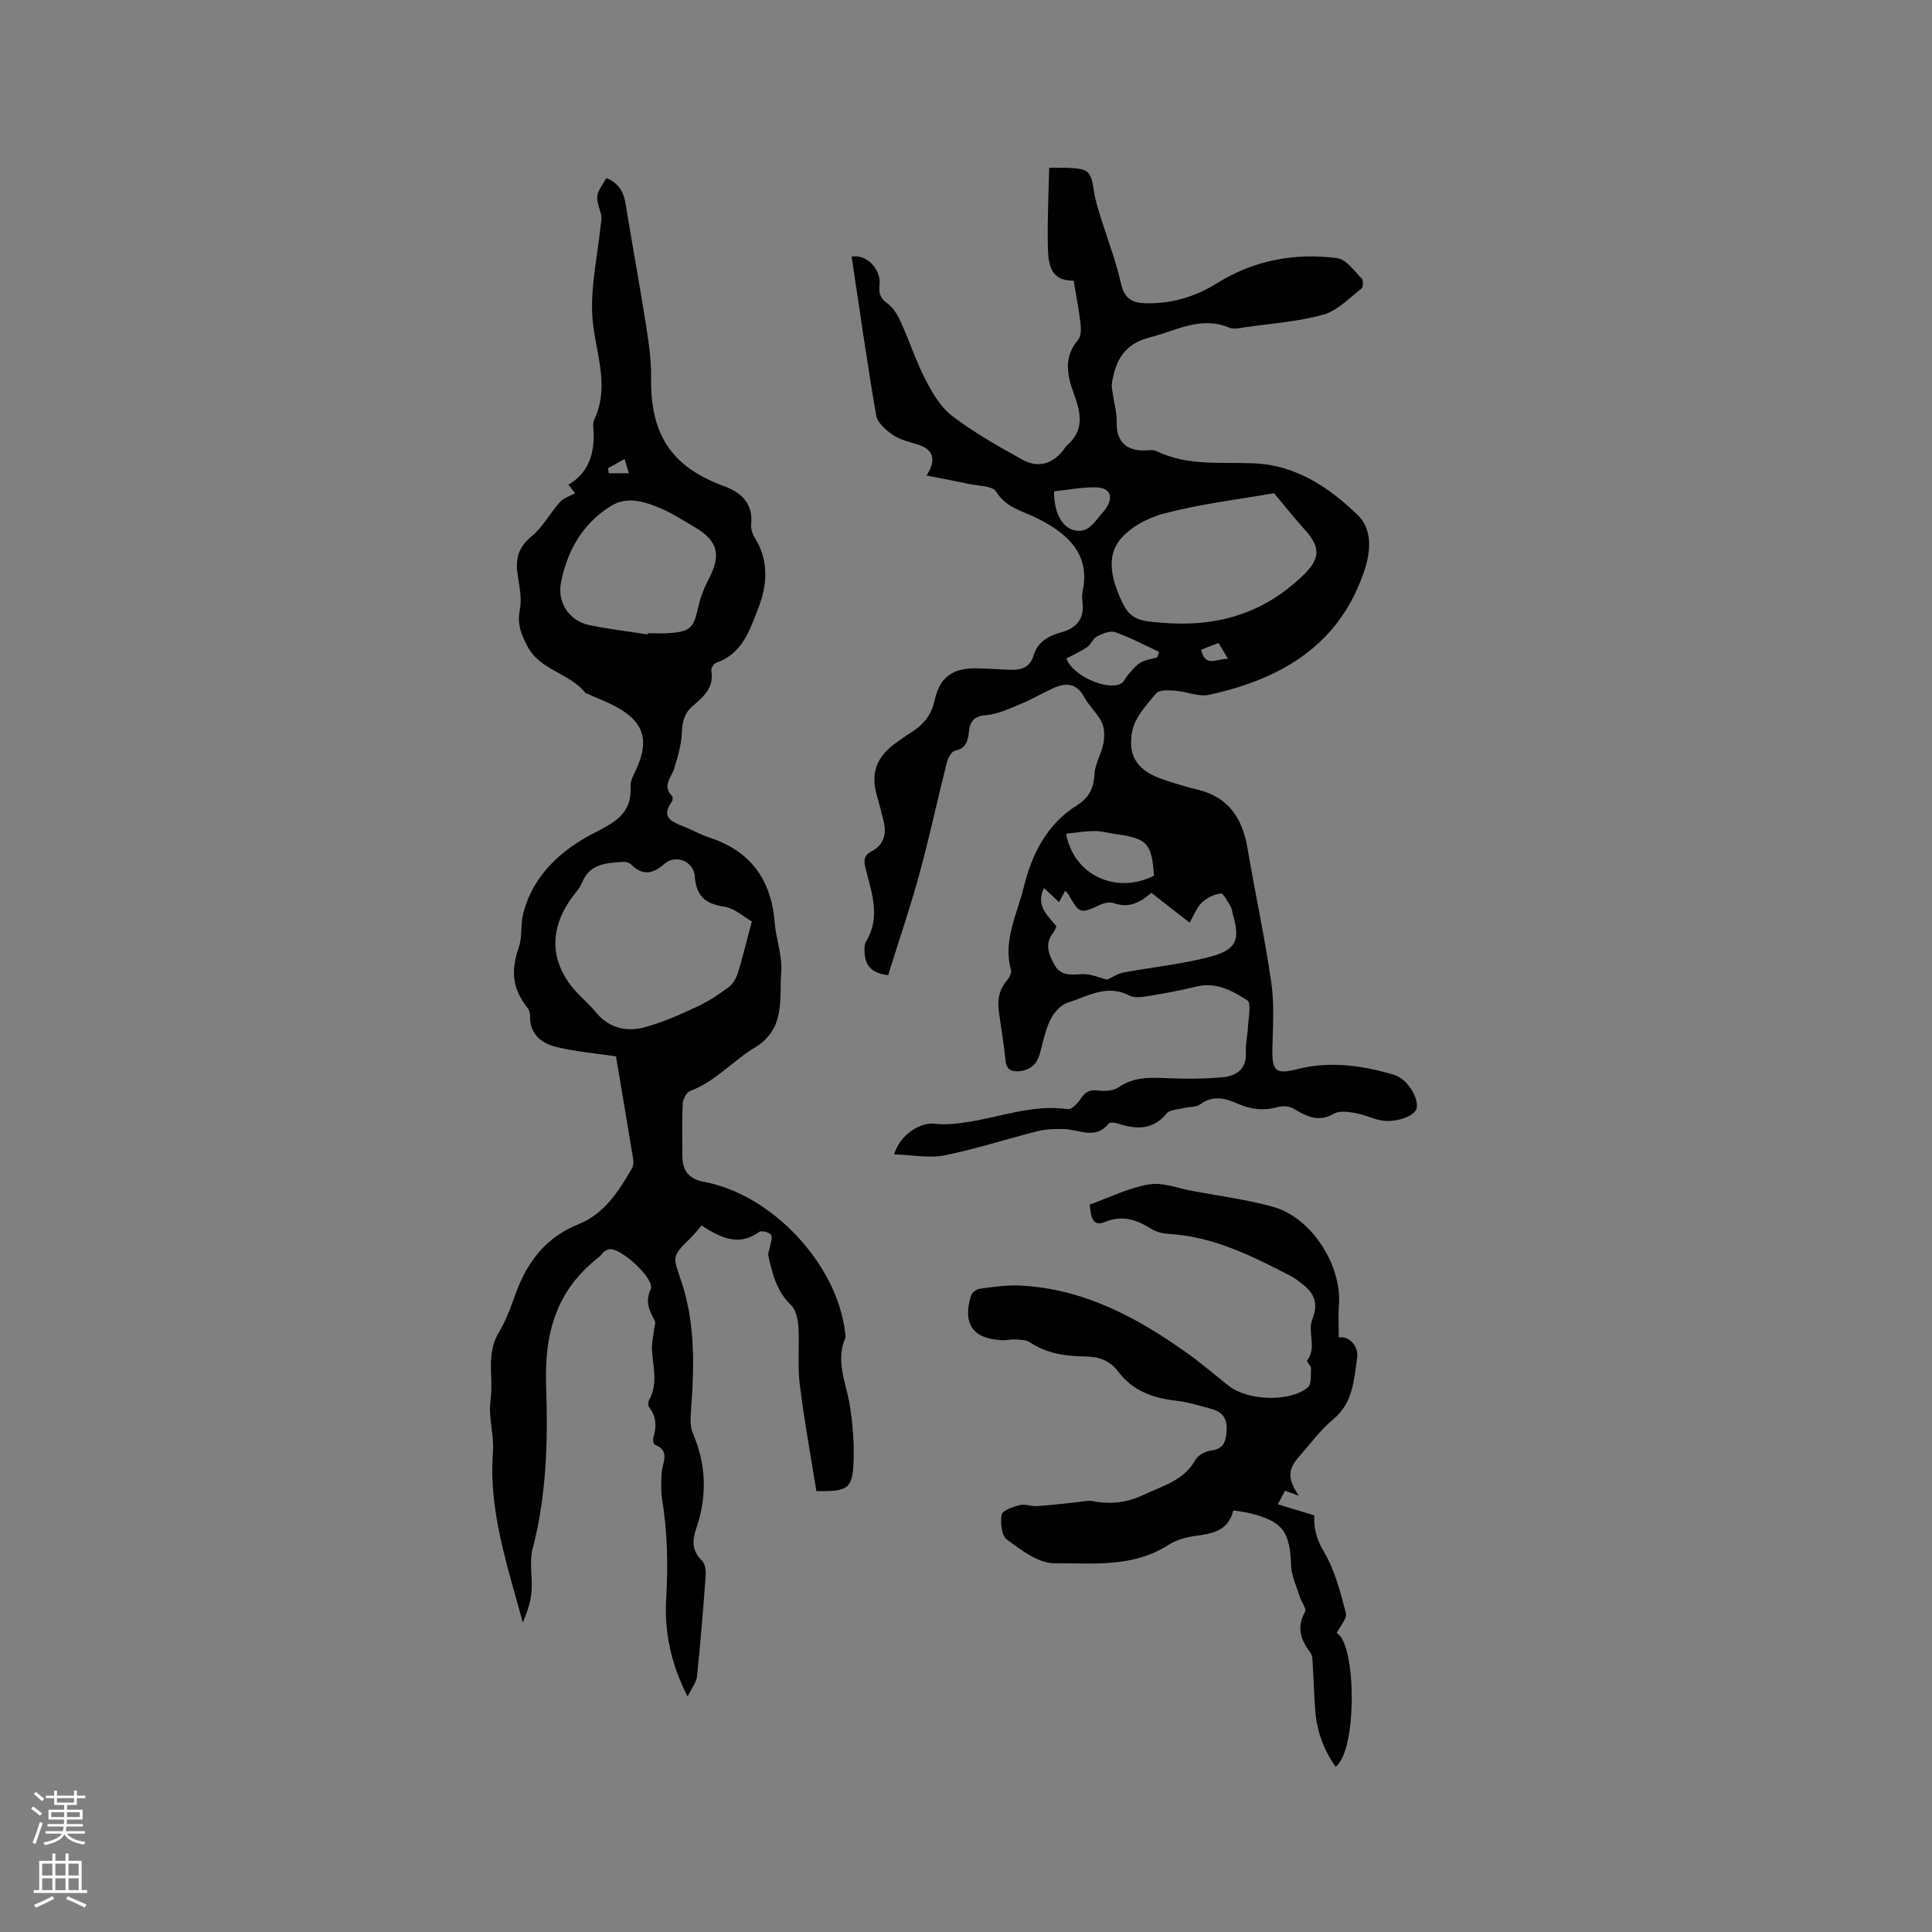
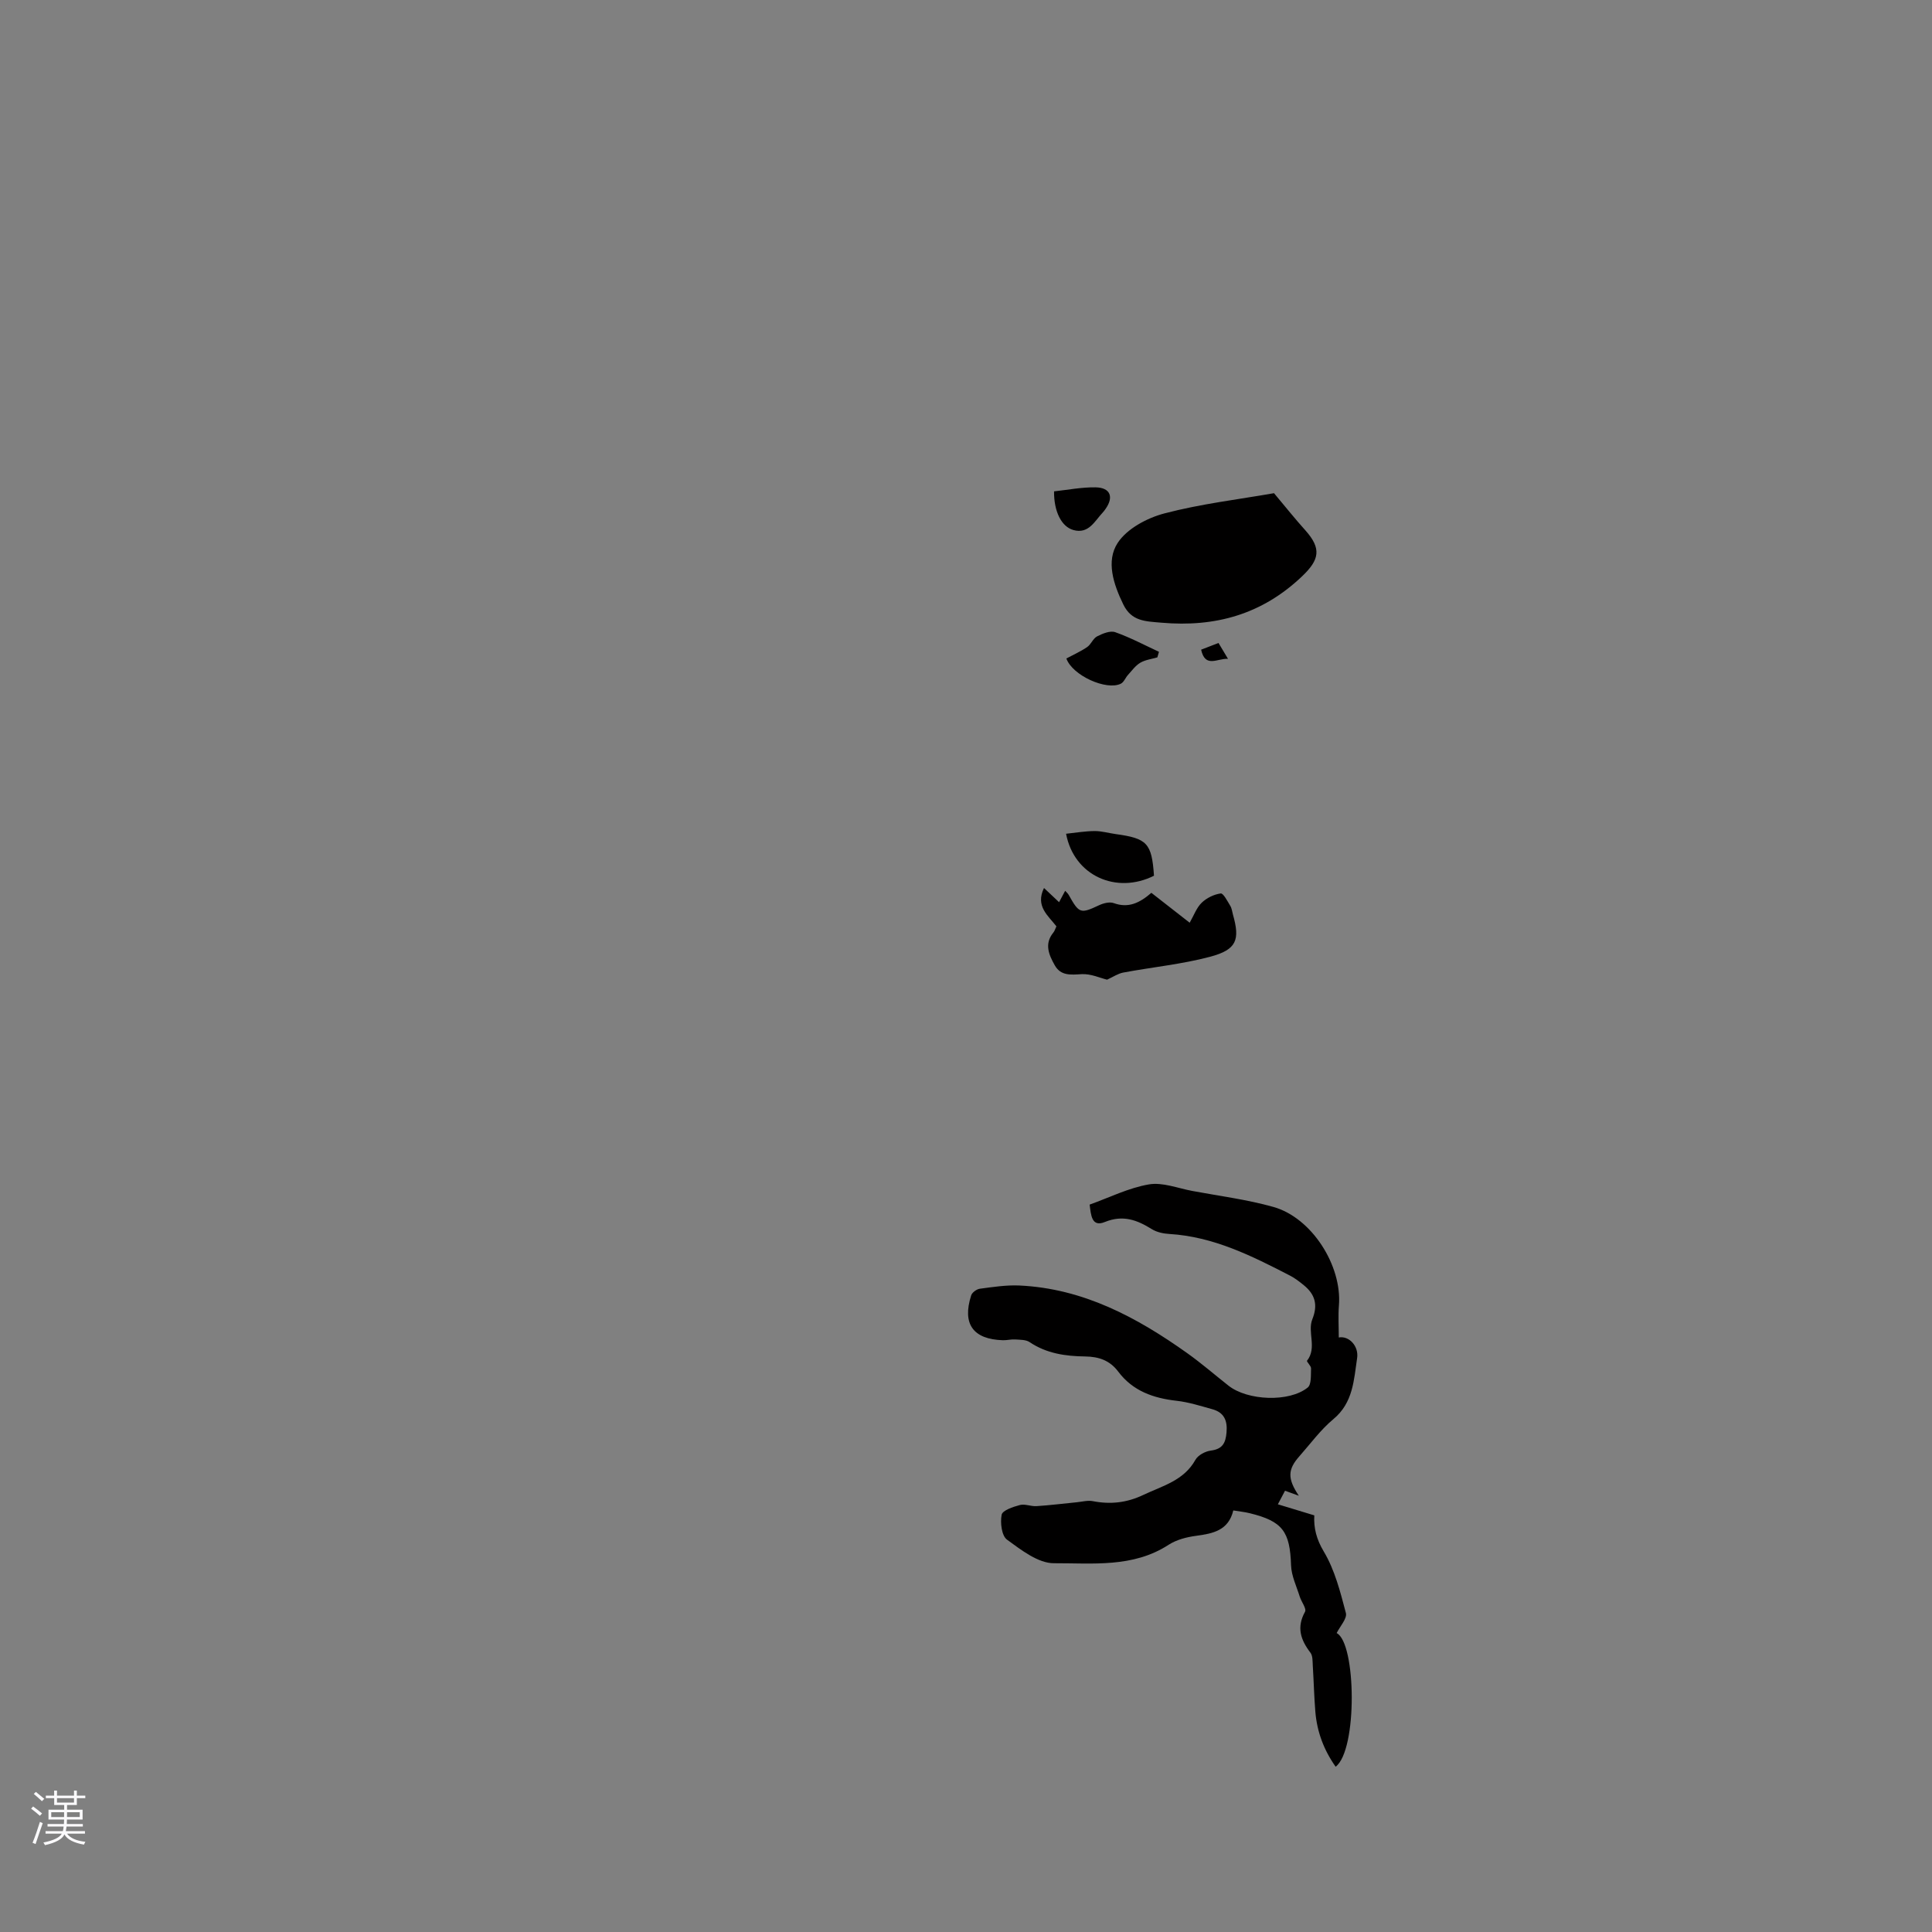
<svg xmlns="http://www.w3.org/2000/svg" enable-background="new 0 0 400 400" viewBox="0 0 400 400">
  <rect x="0" y="0" width="400" height="400" fill="#808080" stroke="none" />
  <g fill="#010000">
-     <path d="m191.82 98.45c2.14-3.29 1.38-5.34-1.58-6.33-1.8-.6-3.77-.99-5.3-2.02-1.47-.99-3.27-2.55-3.54-4.1-1.89-10.93-3.43-21.93-5.08-32.87 3.11-.6 6.13 2.67 5.79 5.84-.2 1.83.17 2.83 1.69 3.92 1.2.87 2.08 2.38 2.71 3.78 1.79 3.95 3.13 8.12 5.12 11.96 1.42 2.75 3.15 5.71 5.54 7.52 4.53 3.43 9.54 6.28 14.54 9.04 3.3 1.83 6.37.8 8.59-2.2.19-.26.35-.55.58-.75 3.72-3.22 2.9-6.79 1.4-10.86-1.31-3.57-2.14-7.48.9-10.98.63-.72.67-2.19.55-3.26-.33-2.89-.9-5.76-1.44-9.04-5.46.09-5.3-4.33-5.36-8.38-.06-4.92.18-9.84.29-14.98 1.83 0 2.88-.04 3.91.01 4.37.22 4.72.63 5.36 4.86.28 1.86.88 3.68 1.44 5.49 1.39 4.54 3.14 8.99 4.16 13.61.64 2.9 2.14 3.95 4.73 4.06 5.45.23 10.52-1.25 15.08-4.09 7.72-4.82 16.13-6.38 24.96-5.23 1.86.24 3.5 2.64 5.08 4.22.35.35.31 1.79-.05 2.07-2.55 1.96-5 4.6-7.93 5.41-5.26 1.47-10.84 1.83-16.29 2.62-1.04.15-2.25.45-3.13.08-5.94-2.51-11.01.63-16.47 2-5.25 1.32-7.05 4.7-7.84 9.32-.12.67.01 1.4.11 2.09.28 2.05.9 4.1.86 6.14-.08 3.7 1.65 5.78 5.39 5.87.95.02 2.05-.25 2.83.13 6.49 3.15 13.45 2.22 20.28 2.53 8.68.4 15.47 4.98 21.39 10.69 2.98 2.88 2.75 7.26 1.52 11.1-5.04 15.72-17.23 22.86-32.32 26.14-2.14.46-4.59-.69-6.92-.85-1.35-.1-3.34-.23-3.99.54-1.99 2.35-4.38 4.96-4.95 7.79-1.08 5.38 1.27 8.34 6.5 10.08 2.31.77 4.64 1.5 7 2.06 6.46 1.54 9.31 5.98 10.36 12.17 1.57 9.28 3.58 18.48 4.92 27.79.65 4.54.31 9.24.22 13.86-.08 4.58.82 5.16 5.16 4.05 6.73-1.72 13.47-.76 20.01 1.17 2.84.84 5.2 4.9 4.69 6.96-.42 1.72-4.66 3.12-7.66 2.42-1.75-.41-3.42-1.2-5.17-1.49-1.41-.23-3.19-.47-4.29.17-3.25 1.89-5.73.5-8.43-1.08-.84-.49-2.19-.58-3.16-.31-2.9.83-5.59.53-8.32-.68-2.56-1.14-5.13-1.82-7.78.14-.84.62-2.24.48-3.36.76-1.22.3-2.89.3-3.55 1.1-2.95 3.57-6.44 3.32-10.26 2.07-.55-.18-1.54-.26-1.79.05-2.71 3.41-6.02 1.22-9.13 1.14-1.84-.05-3.75-.03-5.52.42-6.46 1.61-12.81 3.72-19.33 5.01-3.27.64-6.81-.09-10.42-.21 1.23-4.09 5.36-6.7 8.46-6.33 1.94.23 3.97.05 5.92-.22 7.19-.98 14.12-3.89 21.62-2.8.78.11 2.03-1.25 2.66-2.2.95-1.44 1.93-1.89 3.67-1.66 1.34.18 3.08.07 4.12-.65 3.03-2.11 6.26-2.07 9.69-1.92 4 .17 8.04.2 12.01-.2 2.77-.28 4.9-1.75 4.67-5.21-.11-1.67.36-3.37.43-5.06.08-1.94.76-5.06-.13-5.63-3.03-1.93-6.37-3.84-10.4-2.88-3.29.79-6.62 1.43-9.96 1.97-1.33.22-2.97.48-4.06-.09-4.68-2.43-8.71.22-12.82 1.5-1.44.45-2.84 2.12-3.56 3.58-1.05 2.15-1.52 4.6-2.15 6.95-.6 2.22-2 3.42-4.26 3.64-1.57.15-2.63-.28-2.83-2.12-.36-3.26-.84-6.52-1.34-9.76-.39-2.51-.17-4.81 1.57-6.85.51-.6 1.06-1.63.88-2.26-1.69-6.08 1.26-11.45 2.62-17.01 1.68-6.88 4.76-13.13 11.08-17.08 2.51-1.57 3.45-3.6 3.61-6.53.12-2.09 1.41-4.08 1.81-6.18.27-1.42.29-3.15-.3-4.4-.89-1.88-2.62-3.35-3.61-5.2-1.56-2.91-3.74-3.13-6.37-1.95-2.31 1.04-4.51 2.36-6.85 3.32-2.33.96-4.74 2.11-7.18 2.31-2.5.21-3.28 1.31-3.51 3.4-.21 1.87-.54 3.48-2.88 3.96-.71.14-1.45 1.45-1.68 2.35-1.94 7.68-3.59 15.45-5.68 23.09-1.94 7.09-4.32 14.06-6.49 21.02-4.13-.46-4.92-2.65-4.9-5.43 0-.52.07-1.12.33-1.54 3.1-5.08 1.14-10.14-.11-15.16-.41-1.65-.36-2.68 1.37-3.58 2.35-1.23 3.01-3.44 2.41-5.98-.44-1.85-.91-3.7-1.44-5.53-1.24-4.27-.24-7.6 3.28-10.36 1.41-1.11 2.94-2.07 4.43-3.08 2.29-1.55 3.7-3.57 4.3-6.37.98-4.56 3.66-6.52 8.34-6.49 2.44.02 4.87.22 7.3.3 2.17.07 4.06-.46 4.75-2.83.85-2.91 3.05-4.18 5.71-4.9 3.22-.87 4.88-2.78 4.47-6.24-.09-.73-.15-1.51.01-2.22 1.75-7.94-3.41-12.13-9.17-15.07-3.18-1.63-6.57-2.17-8.74-5.64-.77-1.22-3.67-1.15-5.63-1.57-2.81-.61-5.64-1.13-8.77-1.75zm71.95 3.66c-7.3 1.28-15.13 2.2-22.67 4.18-3.6.94-7.78 3.17-9.7 6.12-2.45 3.76-.87 8.55 1.17 12.74 1.71 3.5 4.55 3.48 7.88 3.77 11.19.98 20.88-1.73 29.15-9.62 3.59-3.42 4.03-5.72.67-9.49-2.11-2.34-4.07-4.8-6.5-7.7zm-47.62 81.74c-1.85 3.78.88 5.73 2.57 7.94-.26.53-.37.97-.63 1.28-1.93 2.35-.93 4.62.28 6.77 1.24 2.21 3.28 1.99 5.55 1.85 1.92-.12 3.91.82 5.29 1.14 1.23-.56 2.24-1.26 3.34-1.47 6.02-1.13 12.17-1.72 18.05-3.29 5.44-1.46 6.16-3.49 4.67-8.71-.17-.61-.23-1.29-.55-1.81-.59-.96-1.44-2.65-1.99-2.57-1.39.19-2.91.93-3.93 1.92-1.07 1.03-1.61 2.6-2.49 4.14-2.85-2.23-5.4-4.22-7.93-6.19-2.43 2.1-4.76 3.23-7.79 2.13-.85-.31-2.12.01-3.02.43-3.86 1.81-4.14 1.75-6.3-2.12-.17-.31-.46-.55-.74-.86-.46.87-.84 1.57-1.26 2.36-1.07-1.02-1.99-1.88-3.12-2.94zm4.57-11.23c1.64 8.72 10.43 12.58 18.2 8.69-.46-6.72-1.4-7.73-7.91-8.62-1.46-.2-2.92-.64-4.38-.63-1.95.01-3.91.35-5.91.56zm18.9-36.52c.11-.38.22-.76.33-1.15-3-1.39-5.94-2.96-9.05-4.06-1.04-.37-2.62.28-3.75.86-.85.43-1.25 1.66-2.07 2.22-1.36.93-2.89 1.6-4.3 2.36 1.24 3.52 8.3 6.7 11.28 5.22.64-.32.95-1.24 1.48-1.82.81-.89 1.55-1.93 2.55-2.52 1.04-.61 2.35-.76 3.53-1.11zm-21.39-34.37c-.04 4.16 1.53 7.33 4.02 8.01 3.16.87 4.39-1.86 6.08-3.65.22-.23.4-.49.58-.75 1.73-2.46.96-4.39-2.07-4.44-2.89-.05-5.79.53-8.61.83zm30.45 32.78c.86 3.86 3.32 1.78 5.56 1.89-.77-1.29-1.33-2.23-1.96-3.28-1.27.5-2.31.89-3.6 1.39z" />
-     <path d="m169.02 308.71c-1.16-7.28-2.53-14.65-3.44-22.08-.48-3.95-.03-8.01-.28-12-.1-1.54-.53-3.48-1.55-4.46-2.99-2.84-3.84-6.49-4.68-10.2-.13-.56.26-1.22.35-1.84.13-.85.59-2.03.21-2.48-.45-.54-1.98-.93-2.46-.59-4.28 3.11-8.01 1.16-11.93-1.33-.83.96-1.54 1.88-2.36 2.69-3.78 3.71-3.6 3.63-1.9 8.62 2.97 8.71 2.78 17.71 2.1 26.75-.12 1.63-.26 3.49.36 4.92 2.8 6.53 3 13.05.71 19.72-.83 2.42-.95 4.64 1.17 6.67.68.65.85 2.14.78 3.21-.51 6.95-1.08 13.89-1.8 20.82-.12 1.17-1.03 2.26-1.94 4.13-3.63-7.12-4.82-13.75-4.43-20.34.41-6.95.25-13.74-.85-20.58-.28-1.76-.18-3.59-.09-5.38.11-2.12 1.91-4.59-1.47-5.88-.24-.09-.37-.98-.25-1.41.67-2.25.69-4.34-.86-6.29-.26-.32-.25-1.12-.03-1.51 1.89-3.35.83-6.81.6-10.27-.09-1.43.28-2.89.44-4.34.07-.62.38-1.37.14-1.83-1.08-2.09-2.07-3.81-.84-6.52.95-2.1-6.12-8.56-8.51-8.28-.38.05-.79.26-1.1.51-.41.32-.7.81-1.11 1.13-8.79 6.82-11.32 15.61-10.93 26.71.39 11.17.11 22.6-2.8 33.69-.73 2.78.02 5.91-.23 8.86-.19 2.18-.9 4.32-1.81 6.38-3.14-11.69-7.1-23.04-6.17-35.27.27-3.55-1-7.26-.5-10.74.68-4.66-1.03-9.55 1.72-14.04 1.59-2.59 2.57-5.57 3.64-8.45 2.41-6.45 6.32-11.35 12.93-13.99 5.31-2.13 8.23-6.81 10.98-11.5.29-.5.37-1.24.28-1.83-1.19-7.31-2.44-14.6-3.58-21.38-4.44-.67-8.54-1-12.46-1.98-3.12-.78-5.5-2.78-5.34-6.57.02-.48-.2-1.06-.5-1.45-3.18-4.08-3.52-7.61-1.79-12.67.72-2.11.31-4.59.86-6.79 2.08-8.23 8.03-13.41 15.11-17 4.26-2.16 7.44-4.09 7.14-9.42-.08-1.35.87-2.79 1.44-4.15 2.24-5.3 1.33-8.82-3.44-11.78-2.18-1.35-4.66-2.22-7.01-3.3-.09-.04-.25-.02-.3-.09-3.24-4.17-9.38-4.64-12.04-9.7-1.28-2.44-2.15-4.55-1.59-7.44.45-2.28-.02-4.8-.4-7.16-.53-3.27-.04-5.79 2.78-8.1 2.36-1.93 3.88-4.86 5.95-7.19.72-.81 1.97-1.16 3.13-1.81-.3-.38-.77-.98-1.38-1.75 4.11-2.45 5.32-6.23 5.22-10.63-.02-.95-.26-2.05.12-2.84 3.49-7.43-.1-14.61-.42-21.91-.27-6.04 1.11-12.16 1.75-18.24.09-.82.29-1.72.06-2.47-1.15-3.75-1.2-3.74 1.12-7.39 2.47.96 3.59 2.79 4 5.4 1.34 8.35 2.89 16.66 4.21 25.01.57 3.63 1.1 7.33 1.05 11-.14 11.65 4.18 18.32 14.94 22.3 3.74 1.38 6.2 3.55 5.78 7.96-.08.87.23 1.93.7 2.69 3.03 4.87 2.68 9.84.69 14.92-1.77 4.52-3.3 9.21-8.59 11.04-.51.17-1.14 1.2-1.05 1.7.62 3.41-1.57 5.32-3.74 7.16-1.78 1.5-2.26 3.23-2.35 5.52-.1 2.54-.82 5.1-1.6 7.55-.61 1.9-2.52 3.56-.44 5.67.2.2.16.91-.04 1.18-2.37 3.27.02 4.17 2.46 5.14 1.77.7 3.44 1.68 5.24 2.26 8.57 2.78 12.88 8.72 13.59 17.6.28 3.48 1.62 6.97 1.35 10.36-.44 5.52.97 11.66-5.5 15.57-4.55 2.75-8.15 7.03-13.37 8.97-.75.28-1.47 1.69-1.52 2.62-.18 3.6-.08 7.21-.07 10.81.01 3.16 1.38 4.8 4.5 5.38 13.96 2.62 27.31 16.74 29.16 30.86.07.52.21 1.13.03 1.57-1.95 4.6.08 8.86.87 13.28.71 4.03 1.03 8.21.88 12.3-.22 5.55-1.19 6.13-7.7 6.01zm-13.36-117.93c-1.53-.85-3.56-2.75-5.82-3.09-3.94-.59-5.7-2.27-5.99-6.24-.23-3.17-4-4.64-6.33-2.57-2.41 2.13-4.53 2.44-6.89.07-.37-.37-1.14-.56-1.7-.51-3.36.26-6.81.33-8.4 4.26-.5 1.24-1.53 2.27-2.32 3.4-4.64 6.62-4.27 13.35 1.11 19.27 1.28 1.41 2.77 2.64 3.96 4.11 2.65 3.26 6.22 4.22 9.96 3.26 3.82-.98 7.49-2.67 11.1-4.33 2.33-1.08 4.53-2.55 6.59-4.09.89-.67 1.54-1.9 1.88-3 .98-3.19 1.75-6.44 2.85-10.54zm-21.59-59.43c.01-.08.02-.17.04-.25 1.48 0 2.97.09 4.45-.02 4.39-.31 5.06-1.09 6-5.37.44-2.03 1.23-4.05 2.2-5.89 2.56-4.89 1.92-7.77-2.8-10.6-2.71-1.62-5.43-3.36-8.36-4.46-2.9-1.09-6.08-1.88-9.11 0-5.89 3.66-9 9.19-10.34 15.78-.83 4.1 1.67 7.98 5.73 8.85 4.02.85 8.12 1.32 12.19 1.96zm-8.18-34.43c.05.35.09.71.14 1.06h4.16c-.32-1.07-.55-1.88-.87-2.95-1.35.75-2.39 1.32-3.43 1.89z" />
+     <path d="m191.82 98.45zm71.95 3.66c-7.3 1.28-15.13 2.2-22.67 4.18-3.6.94-7.78 3.17-9.7 6.12-2.45 3.76-.87 8.55 1.17 12.74 1.71 3.5 4.55 3.48 7.88 3.77 11.19.98 20.88-1.73 29.15-9.62 3.59-3.42 4.03-5.72.67-9.49-2.11-2.34-4.07-4.8-6.5-7.7zm-47.62 81.74c-1.85 3.78.88 5.73 2.57 7.94-.26.53-.37.97-.63 1.28-1.93 2.35-.93 4.62.28 6.77 1.24 2.21 3.28 1.99 5.55 1.85 1.92-.12 3.91.82 5.29 1.14 1.23-.56 2.24-1.26 3.34-1.47 6.02-1.13 12.17-1.72 18.05-3.29 5.44-1.46 6.16-3.49 4.67-8.71-.17-.61-.23-1.29-.55-1.81-.59-.96-1.44-2.65-1.99-2.57-1.39.19-2.91.93-3.93 1.92-1.07 1.03-1.61 2.6-2.49 4.14-2.85-2.23-5.4-4.22-7.93-6.19-2.43 2.1-4.76 3.23-7.79 2.13-.85-.31-2.12.01-3.02.43-3.86 1.81-4.14 1.75-6.3-2.12-.17-.31-.46-.55-.74-.86-.46.87-.84 1.57-1.26 2.36-1.07-1.02-1.99-1.88-3.12-2.94zm4.57-11.23c1.64 8.72 10.43 12.58 18.2 8.69-.46-6.72-1.4-7.73-7.91-8.62-1.46-.2-2.92-.64-4.38-.63-1.95.01-3.91.35-5.91.56zm18.9-36.52c.11-.38.22-.76.33-1.15-3-1.39-5.94-2.96-9.05-4.06-1.04-.37-2.62.28-3.75.86-.85.43-1.25 1.66-2.07 2.22-1.36.93-2.89 1.6-4.3 2.36 1.24 3.52 8.3 6.7 11.28 5.22.64-.32.95-1.24 1.48-1.82.81-.89 1.55-1.93 2.55-2.52 1.04-.61 2.35-.76 3.53-1.11zm-21.39-34.37c-.04 4.16 1.53 7.33 4.02 8.01 3.16.87 4.39-1.86 6.08-3.65.22-.23.4-.49.58-.75 1.73-2.46.96-4.39-2.07-4.44-2.89-.05-5.79.53-8.61.83zm30.45 32.78c.86 3.86 3.32 1.78 5.56 1.89-.77-1.29-1.33-2.23-1.96-3.28-1.27.5-2.31.89-3.6 1.39z" />
    <path d="m225.6 249.4c4.08-1.46 8.06-3.46 12.25-4.18 2.84-.49 5.99.79 8.99 1.35 5.61 1.05 11.32 1.77 16.79 3.31 7.96 2.23 14.24 12.15 13.58 20.39-.17 2.18-.03 4.38-.03 6.64 2.14-.4 4.16 1.81 3.8 4.25-.68 4.53-.81 9.24-4.9 12.64-2.66 2.21-4.76 5.11-7.08 7.73-2.38 2.69-2.49 4.58-.09 8.15-1.28-.47-2.02-.74-2.86-1.04-.41.78-.85 1.62-1.48 2.81 2.52.77 4.92 1.49 7.54 2.29-.14 2.64.45 4.95 1.96 7.48 2.28 3.81 3.43 8.36 4.58 12.73.3 1.14-1.22 2.76-1.91 4.16 4.06 2.04 4.34 24.25-.21 27.67-2.43-3.43-3.85-7.2-4.2-11.36-.26-3.17-.33-6.35-.53-9.52-.06-.93.01-2.08-.49-2.73-2.03-2.66-2.91-5.24-1.12-8.47.36-.64-.75-2.05-1.09-3.13-.67-2.15-1.73-4.31-1.8-6.49-.23-7-1.74-9.12-8.57-10.79-1.01-.25-2.06-.35-3.39-.57-.99 4.15-4.21 4.79-7.73 5.26-1.94.26-4.04.8-5.66 1.85-7.37 4.79-15.75 3.79-23.74 3.82-3.27.01-6.78-2.74-9.72-4.88-1.11-.81-1.43-3.51-1.11-5.16.18-.91 2.37-1.64 3.78-2.01 1.05-.28 2.3.31 3.44.23 2.78-.18 5.54-.53 8.31-.8 1.12-.11 2.29-.44 3.36-.23 3.65.71 7.03.33 10.44-1.29 3.98-1.89 8.38-2.95 10.79-7.27.53-.96 2.03-1.76 3.18-1.91 2.41-.31 3.07-1.53 3.26-3.76.22-2.5-.53-4.14-2.95-4.81-2.43-.67-4.88-1.46-7.37-1.74-4.82-.54-9.08-2.02-12.1-6.04-1.74-2.32-4-3.1-6.85-3.14-4.03-.05-7.99-.6-11.5-2.97-.77-.52-1.98-.48-2.99-.55-.84-.06-1.69.18-2.53.16-6.19-.19-8.47-3.36-6.58-9.28.19-.61 1.13-1.29 1.79-1.38 2.71-.36 5.47-.79 8.18-.67 13.22.61 24.34 6.58 34.81 14.04 2.93 2.09 5.66 4.46 8.49 6.69 3.94 3.12 12.58 3.49 16.41.39.79-.64.63-2.59.69-3.95.02-.54-.98-1.41-.83-1.6 2.11-2.69.03-5.92 1.1-8.6 1.19-2.96.56-5.14-1.77-7.03-.9-.73-1.84-1.47-2.86-1.99-7.9-4.08-15.84-8.07-24.98-8.62-1.23-.07-2.6-.36-3.63-1-3.07-1.91-5.97-3-9.72-1.48-2.73 1.13-2.88-1.41-3.15-3.6z" />
  </g>
  <path d="m6.44 374.46.42-.45c.65.47 1.27.95 1.85 1.44l-.45.49c-.65-.56-1.25-1.06-1.82-1.48m.93 7.33-.63-.26c.55-1.36 1.05-2.8 1.52-4.33.19.1.38.19.59.27-.46 1.29-.95 2.73-1.48 4.32m-.38-10.38.44-.42c.43.34 1.01.82 1.74 1.44l-.49.49c-.53-.51-1.09-1.01-1.69-1.51m2.5.35h1.72v-1.04h.59v1.04h3.52v-1.04h.59v1.04h1.75v.53h-1.75v1.42h-2.03v.97h3.22v2.03h-3.24c0 .35-.01.66-.03.93h3.32v.53h-3.37c-.03.27-.08.58-.15.94h3.96v.53h-3.71c.67.92 1.93 1.48 3.79 1.68-.13.24-.23.44-.29.59-2.13-.38-3.48-1.08-4.04-2.12-.43.97-1.77 1.72-4.03 2.23-.09-.19-.2-.37-.33-.55 2.1-.42 3.37-1.03 3.81-1.83h-3.36v-.53h3.58c.08-.29.13-.61.16-.94h-3.33v-.53h3.39c.02-.27.04-.58.04-.93h-3.23v-2.03h3.25v-.97h-2.07v-1.42h-1.73zm1.12 3.44v1h2.65c.01-.3.02-.44.01-.4v-.25-.35zm1.19-2h3.52v-.91h-3.52zm4.71 2h-2.63v.59c0 .15-.01.28-.01.4h2.64z" fill="#fbfafc" />
-   <path d="m13.56 383.74h.63v1.52h2.72v6.07h1.13v.6h-11.06v-.6h1.13v-6.07h2.73v-1.52h.63v1.52h2.1v-1.52zm-2.69 8.83.38.56c-1.24.63-2.53 1.25-3.85 1.85-.1-.21-.21-.42-.34-.63 1.36-.55 2.63-1.15 3.81-1.78m-2.13-4.27h2.1v-2.45h-2.1zm0 3.04h2.1v-2.46h-2.1zm2.72-3.04h2.1v-2.45h-2.1zm0 3.04h2.1v-2.46h-2.1zm6.07 3.6c-1.41-.71-2.7-1.3-3.86-1.78l.35-.56c1.45.62 2.75 1.19 3.88 1.72zm-1.25-9.09h-2.1v2.45h2.1zm-2.09 5.49h2.1v-2.46h-2.1z" fill="#fbfafc" />
</svg>